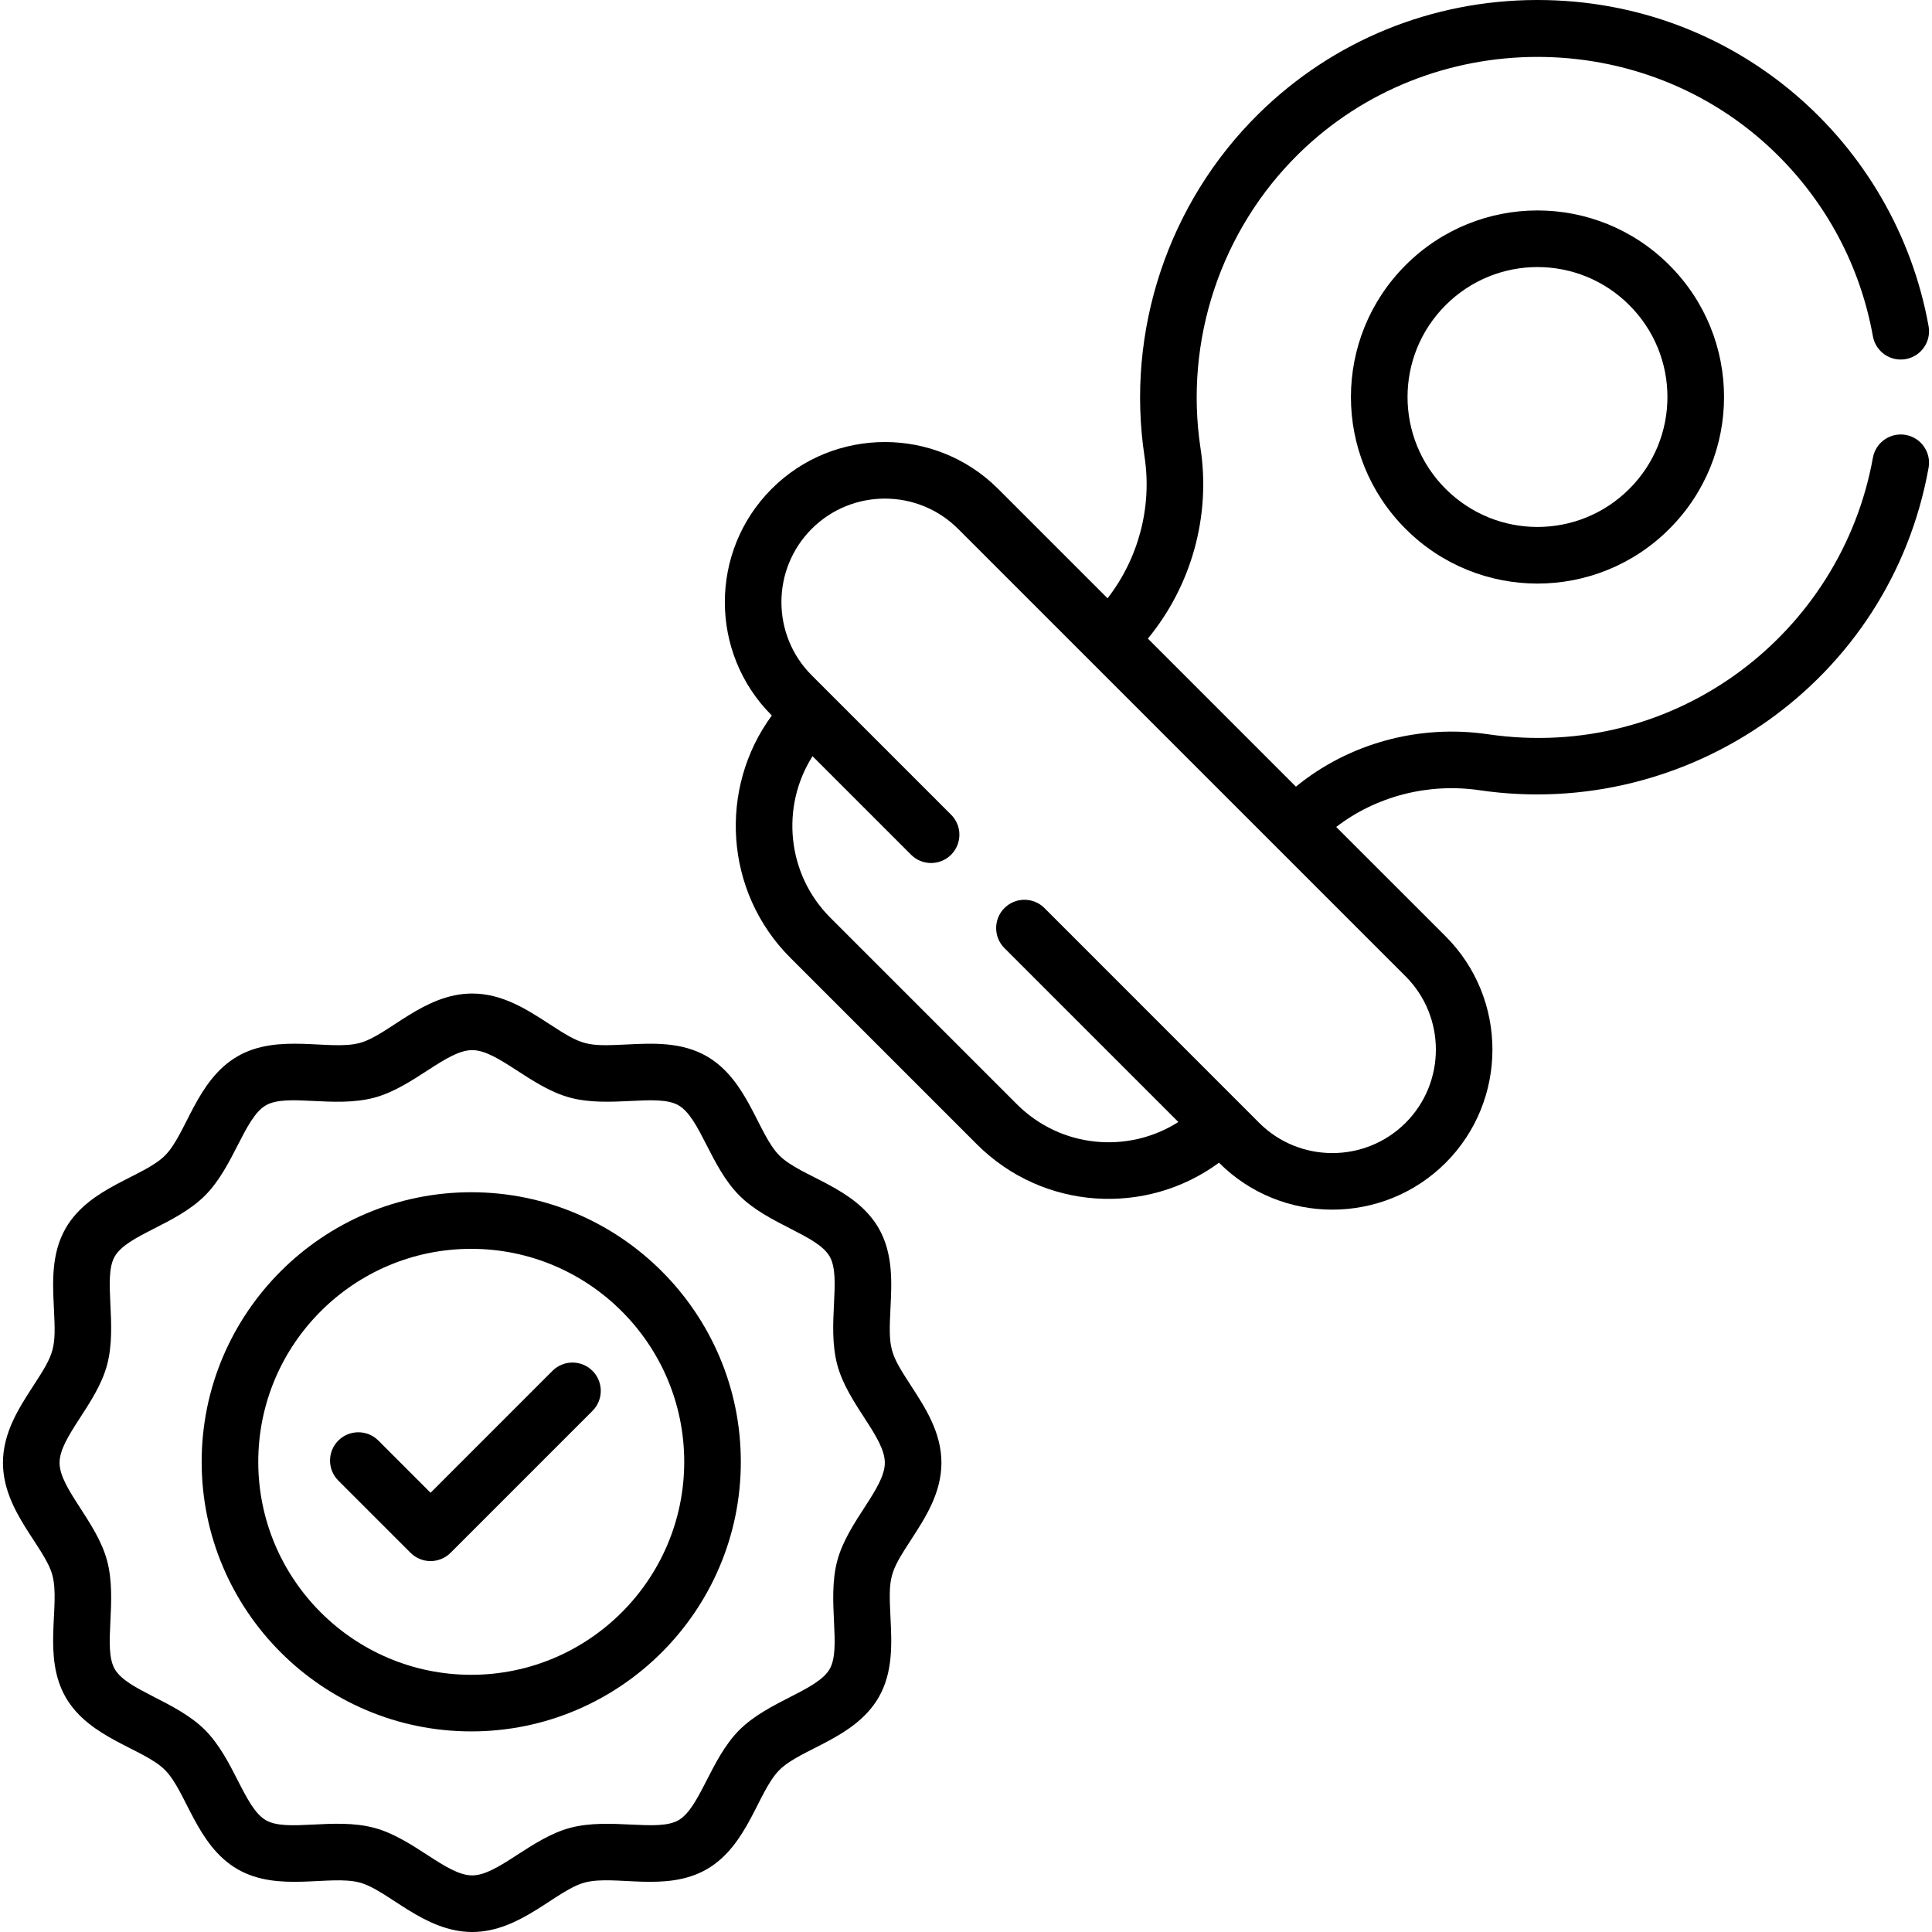
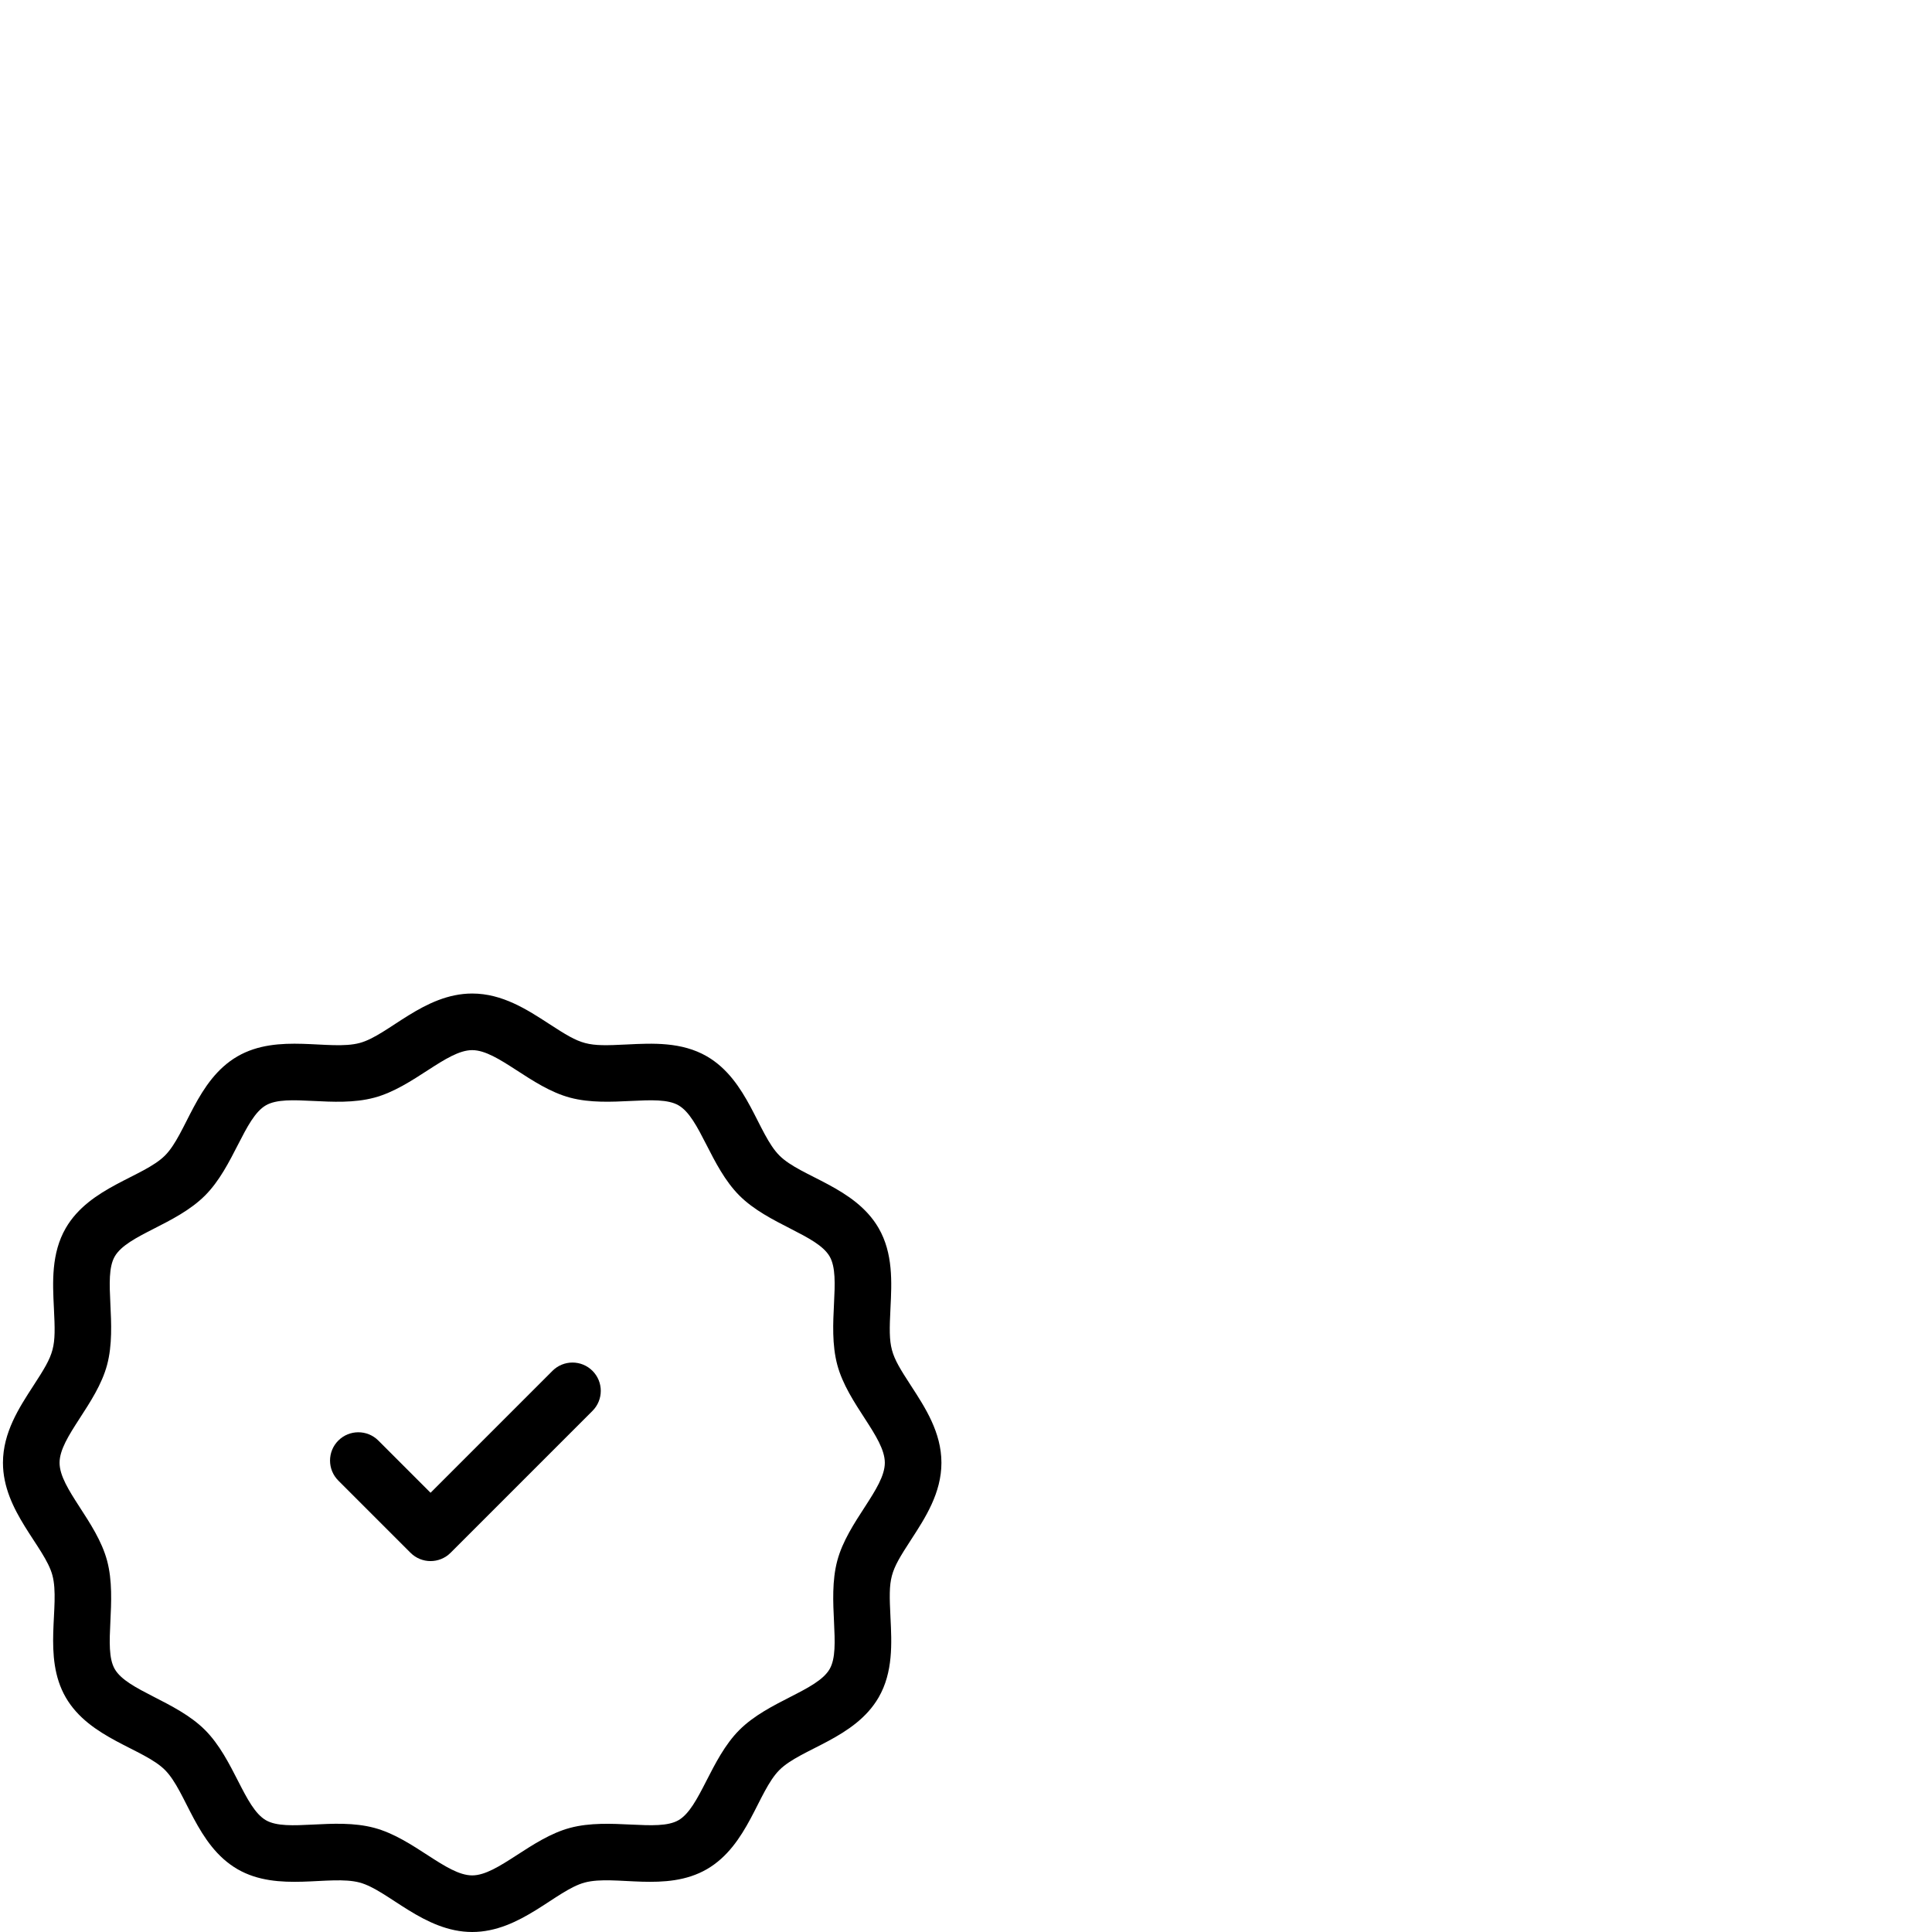
<svg xmlns="http://www.w3.org/2000/svg" id="Capa_1" height="512" viewBox="0 0 512.001 512.001" width="512">
  <g>
    <g>
      <g>
        <path d="m235.988 346.63c.339-6.79.723-14.485-3.147-21.178-6.341-10.94-20.561-13.494-26.281-19.217-5.744-5.741-8.291-19.953-19.233-26.295-6.686-3.865-14.382-3.482-21.172-3.145-10.853.543-11.81.276-20.637-5.46-5.799-3.769-12.372-8.04-20.382-8.04-12.837 0-22.197 11.068-29.814 13.104-7.997 2.144-21.548-2.72-32.383 3.545-10.932 6.335-13.494 20.559-19.216 26.281-5.741 5.744-19.953 8.29-26.295 19.232-3.867 6.686-3.483 14.383-3.145 21.174.543 10.856.282 11.8-5.46 20.636-3.768 5.799-8.039 12.372-8.039 20.381 0 12.837 11.066 22.194 13.103 29.813 2.142 7.998-2.721 21.549 3.544 32.384 6.331 10.922 20.578 13.508 26.281 19.217 5.744 5.741 8.291 19.953 19.233 26.295 10.815 6.253 24.393 1.403 32.38 3.54 7.559 2.023 17.007 13.103 29.81 13.103 12.837 0 22.192-11.066 29.814-13.103 8.055-2.159 21.536 2.73 32.384-3.544 10.932-6.335 13.494-20.559 19.216-26.281 5.736-5.738 19.953-8.291 26.296-19.233 3.866-6.686 3.482-14.382 3.144-21.172-.54-10.85-.283-11.798 5.46-20.636 3.769-5.8 8.04-12.373 8.04-20.383 0-8.009-4.271-14.582-8.039-20.381-5.695-8.761-6.007-9.698-5.462-20.637zm-14.093 66.952c-2.833 10.576 1.188 23.173-2.033 28.742-3.324 5.735-16.213 8.434-23.921 16.142-7.649 7.649-10.422 20.603-16.123 23.905-5.572 3.223-18.181-.795-28.745 2.036-10.359 2.768-19.092 12.594-25.938 12.594-6.855 0-15.549-9.816-25.934-12.594-10.725-2.87-23.124 1.219-28.741-2.032-5.737-3.324-8.431-16.209-16.141-23.919-7.644-7.644-20.602-10.423-23.906-16.125-3.227-5.581.799-18.164-2.036-28.745-2.768-10.357-12.594-19.093-12.594-25.938 0-6.852 9.816-15.548 12.594-25.935 2.827-10.559-1.186-23.176 2.032-28.74 3.339-5.764 16.167-8.387 23.921-16.142 7.649-7.649 10.422-20.603 16.123-23.905 5.618-3.251 18.075.824 28.745-2.037 10.357-2.768 19.093-12.594 25.937-12.594 6.855 0 15.549 9.817 25.934 12.593 10.585 2.838 23.169-1.19 28.742 2.034 5.736 3.324 8.431 16.209 16.141 23.919 7.667 7.667 20.596 10.413 23.907 16.126 3.245 5.611-.821 18.079 2.034 28.743 2.778 10.389 12.595 19.079 12.595 25.938 0 6.854-9.818 15.551-12.593 25.934z" />
-         <path d="m372.505 70.263c-19.322 19.309-19.328 50.581-.003 69.896 19.313 19.323 50.584 19.326 69.898 0 19.317-19.309 19.327-50.58 0-69.893-19.307-19.322-50.581-19.33-69.895-.003zm59.289 59.289c-.001.001-.002.002-.003.003-13.448 13.456-35.224 13.462-48.683-.003-13.456-13.45-13.462-35.226.003-48.683 13.448-13.456 35.226-13.464 48.683.003 13.459 13.448 13.461 35.227 0 48.68z" />
-         <path d="m505.045 115.258c-4.071-.729-7.976 1.977-8.71 6.054-8.352 46.425-52.198 80.576-102.049 73.268-18.331-2.686-36.91 2.469-50.853 13.891l-39.233-39.234c11.506-13.973 16.689-32.395 13.953-50.422-4.344-28.604 5.373-57.779 25.992-78.044 34.724-34.119 91.366-34.272 126.263-.345 13.613 13.248 22.579 30.083 25.929 48.685.733 4.075 4.629 6.786 8.71 6.052 4.076-.733 6.786-4.633 6.052-8.71-8.751-48.61-51.008-86.453-103.631-86.453-.098 0-.199 0-.297 0-27.765.076-53.881 10.755-73.54 30.071-24.043 23.629-35.373 57.645-30.309 90.993 2.021 13.319-1.611 26.916-9.805 37.492l-29.005-29.004c-16.547-16.544-43.47-16.546-60.019.002-16.539 16.552-16.538 43.473.002 60.014l.045.045c-14.201 19.329-12.567 46.73 4.902 64.2l49.41 49.41c17.645 17.644 44.996 19.055 64.195 4.907l.036.036c16.538 16.536 43.46 16.538 60.027-.002 16.536-16.549 16.536-43.475-.003-60.025l-28.995-28.987c10.561-8.121 24.342-11.732 37.996-9.732 55.275 8.091 108.787-28.755 118.988-85.453.736-4.076-1.975-7.976-6.051-8.709zm-132.538 182.298c-10.709 10.695-28.123 10.697-38.81.01-9.775-9.802-23.011-23.016-56.905-56.919-2.93-2.928-7.678-2.928-10.607 0-2.929 2.93-2.929 7.678 0 10.607l46.09 46.089c-13.167 8.406-31.053 7.033-42.812-4.727l-49.41-49.41c-11.605-11.604-13.179-29.497-4.722-42.808l26.114 26.115c2.93 2.928 7.678 2.928 10.608 0 2.929-2.93 2.929-7.678 0-10.607-48.734-48.731-29.894-29.892-36.947-36.945-10.694-10.693-10.693-28.101 0-38.801 10.698-10.7 28.106-10.698 38.802 0 8.131 8.131 111.524 111.514 118.596 118.585 10.692 10.701 10.692 28.115.003 38.811z" />
-         <path d="m124.884 315.955c-39.394 0-71.442 32.05-71.442 71.443s32.049 71.442 71.442 71.442c39.394 0 71.443-32.049 71.443-71.442s-32.05-71.443-71.443-71.443zm0 127.886c-31.122 0-56.442-25.32-56.442-56.442 0-31.123 25.32-56.443 56.442-56.443 31.123 0 56.443 25.32 56.443 56.443 0 31.122-25.32 56.442-56.443 56.442z" />
        <path d="m146.411 363.287-32.31 32.312-13.834-13.835c-2.93-2.928-7.678-2.928-10.608 0-2.929 2.93-2.929 7.678 0 10.607l19.138 19.138c2.929 2.927 7.677 2.928 10.607 0l37.613-37.614c2.929-2.93 2.929-7.678 0-10.607-2.928-2.929-7.676-2.929-10.606-.001z" />
      </g>
    </g>
  </g>
</svg>